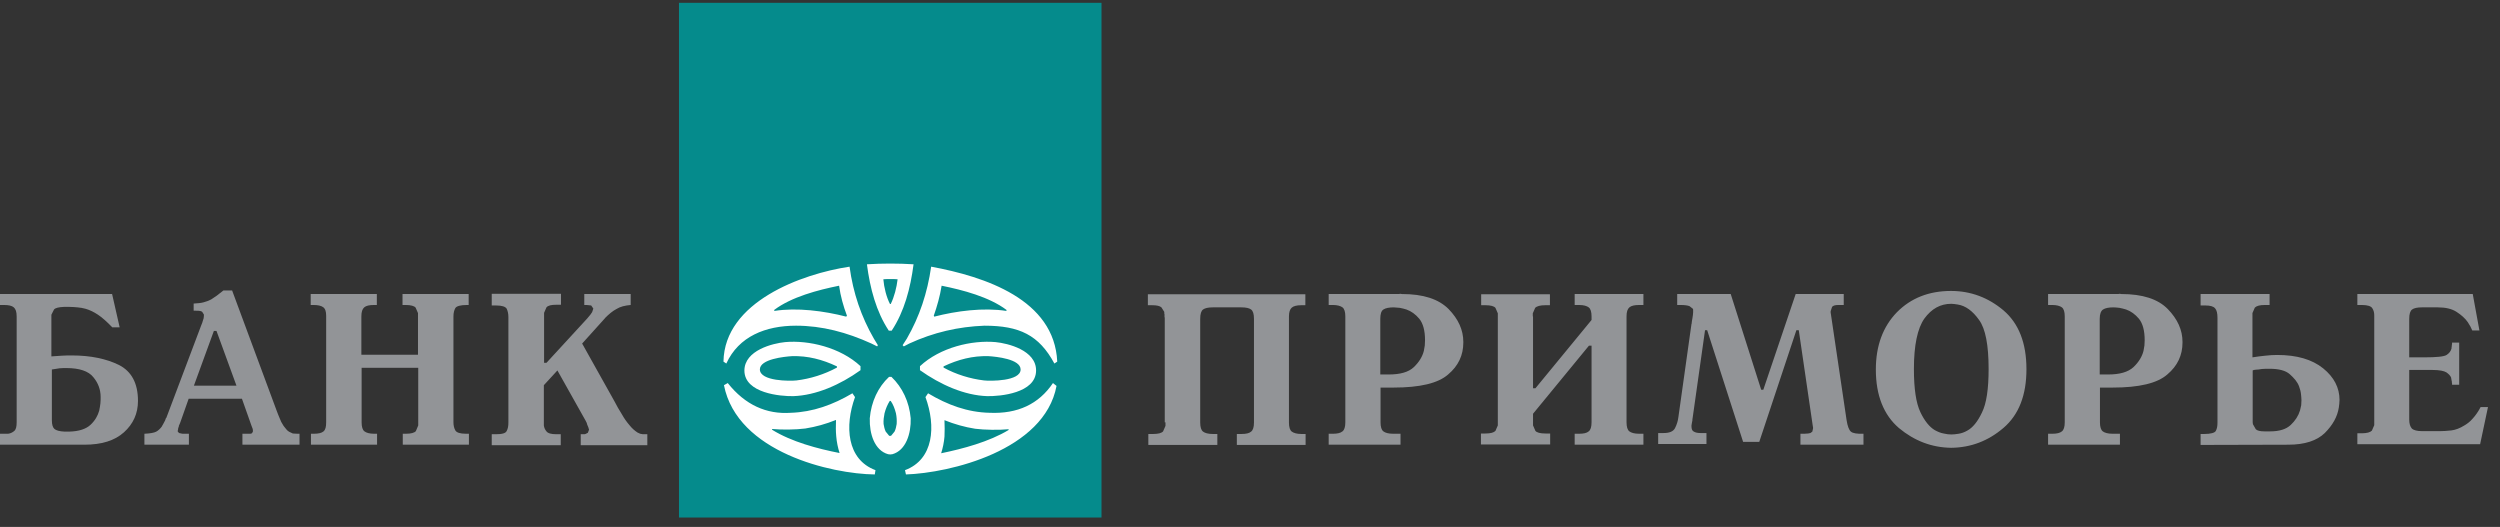
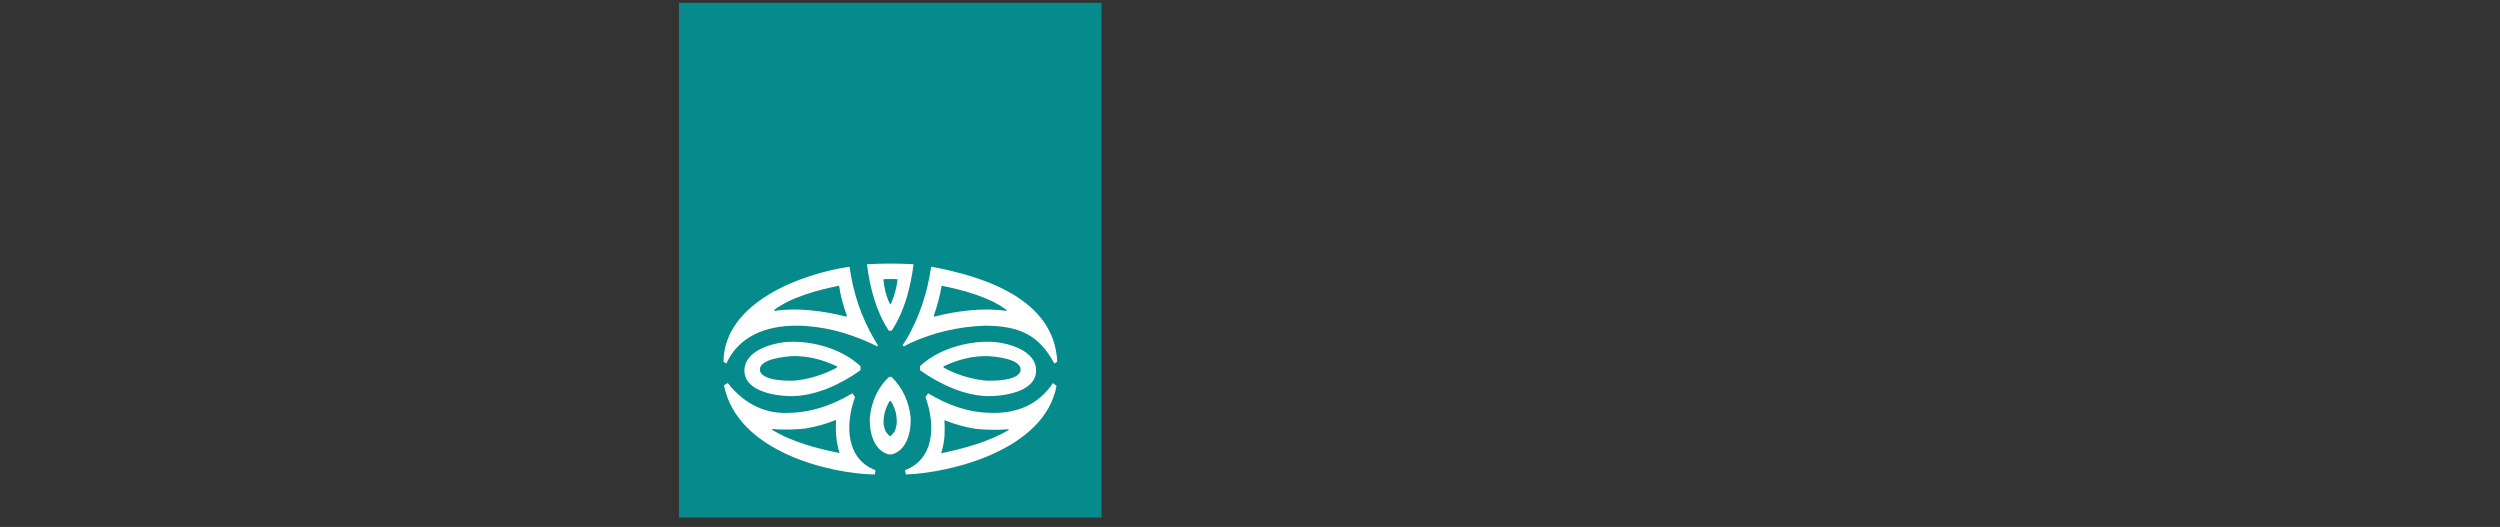
<svg xmlns="http://www.w3.org/2000/svg" width="204" height="43" viewBox="0 0 204 43" fill="none">
  <rect x="0" y="0" width="204" height="43" fill="#333333" stroke="none" />
  <path d="M89.882 0.23H55.404V42.23H89.882V0.23Z" fill="#058B8C" />
-   <path fill-rule="evenodd" clip-rule="evenodd" d="M9.143 23.974L9.765 26.712H9.163C8.736 26.266 8.348 25.916 7.998 25.683C7.649 25.45 7.319 25.295 6.989 25.198C6.775 25.139 6.562 25.101 6.329 25.081C6.115 25.062 5.882 25.042 5.649 25.042H5.533H5.436H5.339H5.222C4.795 25.062 4.523 25.12 4.407 25.256L4.193 25.683V25.722V25.761V25.877V25.994V29.082C4.484 29.062 4.776 29.043 5.047 29.024C5.339 29.004 5.61 29.004 5.863 29.004C7.396 29.004 8.678 29.276 9.706 29.781C10.735 30.305 11.259 31.276 11.259 32.714C11.259 33.743 10.871 34.597 10.114 35.277C9.357 35.957 8.289 36.287 6.892 36.287H0V35.394H0.33H0.369H0.388H0.524H0.66C0.835 35.374 1.009 35.297 1.145 35.18C1.301 35.064 1.359 34.831 1.359 34.462V25.819C1.359 25.45 1.281 25.217 1.126 25.081C0.971 24.945 0.699 24.887 0.33 24.887H0V23.993H9.143V23.974ZM4.232 30.15V34.287C4.232 34.656 4.31 34.889 4.446 35.005C4.581 35.122 4.853 35.2 5.261 35.219H5.455H5.649C6.445 35.2 7.027 35.005 7.396 34.656C7.765 34.306 7.979 33.918 8.095 33.51C8.134 33.316 8.173 33.102 8.192 32.927C8.212 32.733 8.212 32.578 8.212 32.403C8.212 31.801 8.018 31.257 7.61 30.771C7.222 30.286 6.484 30.034 5.416 30.034C5.241 30.034 5.047 30.034 4.853 30.053C4.659 30.092 4.446 30.111 4.232 30.15ZM18.947 23.721L22.596 33.568L22.732 33.918C22.791 34.073 22.868 34.248 22.946 34.423L23.14 34.753L23.373 35.044L23.489 35.161L23.606 35.238L23.897 35.374L24.266 35.394H24.305H24.363H24.402H24.441V36.287H19.782V35.394H20.364H20.403H20.442L20.558 35.355L20.636 35.219V35.18V35.141V35.122V35.102V35.083L20.616 34.986L20.519 34.733L19.743 32.539H15.394L14.715 34.462L14.676 34.559L14.618 34.695L14.598 34.733V34.772L14.54 34.947L14.521 35.102L14.501 35.141V35.161V35.2L14.521 35.238L14.618 35.336L14.793 35.374L14.89 35.394H14.967H15.414V36.287H11.784V35.394C12.249 35.374 12.579 35.316 12.754 35.219C12.929 35.122 13.065 34.986 13.201 34.811L13.24 34.733L13.298 34.636L13.473 34.306L13.55 34.093H13.57L13.589 34.073L13.608 33.995L13.647 33.898L16.423 26.538L16.501 26.343L16.559 26.149L16.617 25.974L16.637 25.78V25.741V25.664L16.501 25.45C16.423 25.372 16.248 25.353 15.996 25.353H15.802V24.77C16.113 24.751 16.384 24.731 16.598 24.673C16.831 24.615 17.025 24.537 17.219 24.44L17.685 24.129C17.84 24.013 18.015 23.877 18.229 23.702H18.947V23.721ZM17.452 27.004L15.822 31.471H19.296L17.666 27.004H17.452ZM26.615 34.462V25.761C26.615 25.411 26.537 25.178 26.363 25.062C26.207 24.945 25.936 24.887 25.586 24.887H25.353V23.993H30.75V24.887H30.517C30.129 24.887 29.876 24.945 29.721 25.081C29.566 25.217 29.488 25.45 29.488 25.819V28.946H34.108V25.819V25.8V25.78V25.664V25.547L33.914 25.101C33.798 24.965 33.526 24.887 33.099 24.887H32.846V23.993H38.243V24.887H38.166H38.088C37.564 24.887 37.253 24.984 37.156 25.139C37.059 25.314 37.001 25.528 37.001 25.819V34.462C37.001 34.733 37.059 34.947 37.156 35.122C37.253 35.297 37.544 35.394 38.03 35.394H38.263V36.287H32.866V35.394H33.118C33.545 35.394 33.817 35.316 33.934 35.18L34.128 34.714V34.597V34.5V34.481V34.462V30.014H29.508V34.462C29.508 34.831 29.585 35.083 29.741 35.2C29.896 35.316 30.148 35.394 30.536 35.394H30.769V36.287H25.373V35.394H25.605C25.974 35.394 26.246 35.336 26.401 35.2C26.557 35.064 26.615 34.831 26.615 34.462ZM40.146 23.974H45.776V24.867H45.407C44.98 24.867 44.727 24.926 44.591 25.081L44.397 25.528V25.644V25.761V25.78V25.8V29.606H44.591L47.911 25.994C48.124 25.761 48.26 25.567 48.319 25.47L48.416 25.178L48.241 24.926L47.872 24.887H47.678V23.993H51.463V24.887C50.998 24.926 50.609 25.023 50.299 25.217C49.969 25.392 49.677 25.644 49.367 25.955L49.328 26.013L49.289 26.052L47.503 28.033L50.143 32.752C50.221 32.888 50.318 33.063 50.415 33.257C50.512 33.432 50.629 33.626 50.765 33.84C50.939 34.151 51.133 34.423 51.366 34.695C51.58 34.967 51.813 35.161 52.026 35.297L52.24 35.394L52.453 35.433H52.822V36.326H47.387V35.433H47.62H47.697L47.775 35.413L47.969 35.316L48.066 35.064L48.008 34.869L47.911 34.636L47.892 34.559L47.872 34.5L47.775 34.306L47.697 34.17L45.484 30.228L44.378 31.432V34.5V34.597V34.714C44.397 34.889 44.475 35.064 44.591 35.2C44.708 35.355 44.98 35.433 45.387 35.433H45.756V36.326H40.126V35.433H40.476C40.961 35.433 41.272 35.355 41.349 35.161C41.446 34.986 41.485 34.753 41.485 34.5V25.858C41.485 25.586 41.427 25.372 41.349 25.198C41.252 25.023 40.961 24.926 40.476 24.926H40.126V23.974H40.146Z" fill="#929497" />
-   <path fill-rule="evenodd" clip-rule="evenodd" d="M95.044 34.462V26.052V25.936V25.897H95.025V25.838V25.703V25.664L95.005 25.567V25.45L94.772 25.081C94.637 24.965 94.404 24.906 94.015 24.906H93.666V24.013H106.517V24.906H106.187C105.838 24.906 105.566 24.965 105.411 25.101C105.255 25.236 105.178 25.47 105.178 25.838V34.481C105.178 34.85 105.255 35.102 105.411 35.219C105.566 35.336 105.838 35.413 106.187 35.413H106.537V36.307H100.926V35.413H101.295C101.684 35.413 101.936 35.355 102.091 35.219C102.246 35.102 102.324 34.85 102.324 34.481V26.013C102.324 25.625 102.246 25.372 102.091 25.256C101.936 25.139 101.664 25.081 101.295 25.081H98.966C98.597 25.081 98.325 25.139 98.17 25.256C98.014 25.372 97.937 25.625 97.937 26.013V34.481C97.937 34.85 98.014 35.102 98.17 35.219C98.325 35.336 98.578 35.413 98.966 35.413H99.335V36.307H93.705V35.413H94.093C94.52 35.413 94.792 35.336 94.908 35.2L95.103 34.753V34.636V34.539V34.52V34.462H95.044ZM112.652 31.626V34.462C112.652 34.831 112.729 35.083 112.885 35.2C113.04 35.316 113.292 35.394 113.681 35.394H114.282V36.287H108.42V35.394H108.769C109.119 35.394 109.39 35.336 109.546 35.2C109.701 35.083 109.779 34.831 109.779 34.462V25.819C109.779 25.45 109.701 25.198 109.546 25.081C109.39 24.965 109.119 24.887 108.769 24.887H108.42V23.993H113.972H114.049H114.127L114.263 23.974L114.399 23.993C116.146 23.993 117.389 24.401 118.204 25.217C119 26.033 119.407 26.926 119.407 27.897V27.917V27.955C119.407 28.985 119 29.859 118.165 30.558C117.35 31.276 115.855 31.626 113.719 31.626H112.652ZM112.652 30.558H113.312C114.263 30.558 114.942 30.364 115.37 29.956C115.797 29.548 116.068 29.101 116.185 28.635L116.263 28.188L116.282 27.761C116.282 26.984 116.127 26.402 115.816 26.013C115.505 25.644 115.156 25.392 114.768 25.256C114.593 25.198 114.418 25.159 114.224 25.12L113.739 25.081C113.351 25.081 113.059 25.139 112.885 25.256C112.71 25.372 112.632 25.625 112.632 26.013V30.558H112.652ZM125.095 25.819V31.684H125.29L129.871 26.11V25.819C129.871 25.45 129.793 25.198 129.638 25.081C129.483 24.965 129.23 24.887 128.842 24.887H128.493V23.993H134.103V24.887H133.754C133.385 24.887 133.113 24.945 132.958 25.081C132.802 25.217 132.725 25.45 132.725 25.819V34.462C132.725 34.831 132.802 35.083 132.958 35.2C133.113 35.316 133.365 35.394 133.754 35.394H134.103V36.287H128.493V35.394H128.842C129.23 35.394 129.483 35.336 129.638 35.2C129.793 35.083 129.871 34.831 129.871 34.462V28.208H129.657L125.095 33.762V34.462V34.481V34.5V34.597V34.714L125.29 35.161C125.406 35.297 125.678 35.374 126.105 35.374H126.493V36.268H120.844V35.374H121.213C121.64 35.374 121.892 35.297 122.028 35.161L122.222 34.714V34.597V34.5V34.481V34.462V25.819V25.78V25.761V25.664V25.567L122.028 25.12C121.912 24.984 121.64 24.906 121.213 24.906H120.863V24.013H126.474V24.906H126.085C125.678 24.906 125.406 24.984 125.27 25.12L125.076 25.567V25.664V25.78V25.8V25.819H125.095ZM141.227 23.993L143.712 31.801H143.887L146.527 23.993H150.449V24.887H150.002C149.73 24.887 149.575 24.945 149.497 25.042L149.381 25.392V25.508L149.4 25.625L150.682 34.287C150.759 34.772 150.876 35.083 151.031 35.219C151.186 35.355 151.536 35.413 152.06 35.394V36.287H146.915V35.394H147.071H147.226L147.537 35.374L147.731 35.336L147.886 35.219L147.944 34.967V34.869L147.925 34.772L146.78 26.945H146.585L143.557 36.054H142.237L139.306 26.945H139.131L138.121 34.093V34.131L138.102 34.17V34.19V34.209V34.287L138.083 34.384L138.044 34.597L138.024 34.733V34.753V34.772C138.024 35.005 138.083 35.161 138.218 35.219C138.354 35.297 138.529 35.336 138.743 35.336H139.247V36.229H135.307V35.336H135.753C136.238 35.336 136.549 35.2 136.685 34.928C136.821 34.656 136.918 34.364 136.957 34.034L138.024 26.441L138.044 26.382V26.363V26.343L138.063 26.188L138.102 25.974L138.121 25.838L138.141 25.703L138.16 25.489V25.334V25.256L138.141 25.198L137.869 24.984C137.733 24.926 137.481 24.887 137.151 24.887H136.86V23.993H141.227ZM159.223 36.54C157.631 36.52 156.214 35.976 154.952 34.928C153.71 33.859 153.069 32.267 153.069 30.15C153.069 28.208 153.652 26.654 154.778 25.489C155.923 24.324 157.398 23.741 159.204 23.741C160.815 23.741 162.252 24.285 163.494 25.334C164.736 26.402 165.358 27.994 165.358 30.131C165.358 32.248 164.736 33.84 163.494 34.908C162.252 35.976 160.834 36.52 159.223 36.54ZM159.223 35.452C159.398 35.452 159.592 35.433 159.825 35.394C160.058 35.355 160.291 35.277 160.524 35.141C160.97 34.908 161.378 34.403 161.727 33.665C162.096 32.927 162.271 31.742 162.271 30.111C162.271 28.169 162.019 26.829 161.494 26.11C160.97 25.372 160.388 24.945 159.747 24.848L159.476 24.809L159.223 24.79C158.33 24.79 157.612 25.198 157.03 25.994C156.467 26.79 156.175 28.169 156.175 30.111C156.175 31.723 156.35 32.888 156.7 33.626C157.049 34.364 157.457 34.85 157.884 35.102C158.136 35.238 158.369 35.336 158.602 35.374C158.835 35.433 159.048 35.452 159.223 35.452ZM171.356 31.626V34.462C171.356 34.831 171.434 35.083 171.589 35.2C171.744 35.316 171.997 35.394 172.385 35.394H172.987V36.287H167.124V35.394H167.474C167.823 35.394 168.095 35.336 168.25 35.2C168.405 35.083 168.483 34.831 168.483 34.462V25.819C168.483 25.45 168.405 25.198 168.25 25.081C168.095 24.965 167.823 24.887 167.474 24.887H167.124V23.993H172.676H172.754H172.832L172.967 23.974L173.103 23.993C174.831 23.993 176.093 24.401 176.889 25.217C177.685 26.033 178.092 26.926 178.092 27.897V27.917V27.955C178.092 28.985 177.685 29.859 176.85 30.558C176.035 31.276 174.54 31.626 172.404 31.626H171.356ZM171.356 30.558H172.016C172.967 30.558 173.647 30.364 174.093 29.956C174.52 29.548 174.792 29.101 174.909 28.635L174.986 28.188L175.006 27.761C175.006 26.984 174.851 26.402 174.54 26.013C174.229 25.644 173.88 25.392 173.492 25.256C173.317 25.198 173.123 25.159 172.948 25.12C172.754 25.101 172.599 25.081 172.463 25.081C172.074 25.081 171.783 25.139 171.609 25.256C171.434 25.372 171.337 25.625 171.337 26.013V30.558H171.356ZM179.568 23.993H185.198V24.887H184.809C184.382 24.887 184.13 24.965 183.994 25.101L183.8 25.547V25.644V25.761V25.78V25.819V29.16C184.149 29.101 184.499 29.062 184.848 29.024C185.178 28.985 185.508 28.965 185.819 28.965C187.43 28.965 188.672 29.334 189.565 30.053C190.458 30.771 190.905 31.645 190.905 32.636L190.886 32.947L190.847 33.257C190.73 34.015 190.342 34.695 189.701 35.336C189.061 35.957 188.071 36.287 186.731 36.287L179.568 36.307V35.413H179.723H179.859C180.403 35.413 180.733 35.316 180.81 35.161C180.907 34.986 180.946 34.772 180.946 34.5V25.936C180.946 25.567 180.888 25.314 180.752 25.159C180.616 25.003 180.364 24.926 179.956 24.926H179.568V23.993ZM183.819 30.228V34.287V34.306V34.462L183.839 34.617L184.072 35.025C184.188 35.141 184.421 35.2 184.77 35.2H185.256C185.993 35.2 186.556 35.025 186.925 34.675C187.294 34.326 187.547 33.937 187.682 33.49L187.779 33.063L187.799 32.655C187.799 32.519 187.779 32.345 187.76 32.15C187.741 31.956 187.682 31.742 187.605 31.529C187.469 31.16 187.197 30.849 186.848 30.538C186.498 30.228 185.935 30.092 185.198 30.092H184.887L184.557 30.111L184.305 30.15L184.052 30.169L183.916 30.189L183.819 30.228ZM201.776 23.993L202.32 26.965H201.737L201.582 26.635L201.368 26.285C201.155 25.974 200.844 25.703 200.456 25.45C200.068 25.198 199.563 25.081 198.922 25.081H197.622C197.253 25.081 196.981 25.139 196.826 25.256C196.671 25.372 196.593 25.625 196.593 26.013V29.16H197.816C198.825 29.16 199.427 29.101 199.641 28.965C199.854 28.829 199.99 28.655 200.048 28.422V28.383V28.324L200.068 28.247V28.169L200.087 28.072V27.955H200.67V31.393H200.087V31.276L200.068 31.179V31.102L200.048 31.043L200.029 30.927L200.01 30.81C199.951 30.655 199.815 30.519 199.621 30.383C199.427 30.267 199.058 30.189 198.515 30.189H196.593V34.248C196.593 34.578 196.671 34.811 196.806 34.967C196.942 35.102 197.234 35.18 197.622 35.18H199.155C199.388 35.18 199.68 35.161 200.029 35.122C200.359 35.083 200.728 34.947 201.097 34.714C201.33 34.578 201.563 34.403 201.776 34.151C202.009 33.898 202.223 33.588 202.417 33.219H203.019L202.378 36.248H192.361V35.355H192.73C193.137 35.355 193.409 35.277 193.545 35.141L193.739 34.695V34.578V34.481V34.462V34.442V25.78V25.761V25.741C193.739 25.528 193.7 25.334 193.584 25.159C193.487 24.984 193.196 24.887 192.73 24.887H192.361V23.993H201.776Z" fill="#929497" />
  <path fill-rule="evenodd" clip-rule="evenodd" d="M64.063 27.916C63.073 28.014 60.743 28.577 60.743 30.247C60.763 32.092 63.694 32.344 64.723 32.325C66.587 32.267 68.567 31.393 70.217 30.208V29.878C68.567 28.344 65.985 27.742 64.063 27.916ZM72.644 32.714H72.605C72.411 33.024 72.275 33.354 72.178 33.723C72.119 34.015 72.081 34.287 72.1 34.597C72.139 34.811 72.178 35.025 72.275 35.219L72.546 35.549L72.585 35.568H72.624H72.663L72.721 35.549L72.993 35.219C73.09 35.025 73.129 34.83 73.168 34.597C73.187 34.287 73.168 34.015 73.109 33.723C73.012 33.354 72.896 33.024 72.682 32.714H72.644ZM82.311 35.083L82.292 35.025C81.554 35.102 80.312 35.083 79.574 34.986C78.72 34.85 77.885 34.617 77.07 34.287V34.345C77.089 34.772 77.089 35.199 77.07 35.627C77.031 36.093 76.934 36.559 76.798 36.986C78.584 36.617 80.7 36.054 82.311 35.083ZM62.995 35.063L63.015 35.005C63.752 35.083 64.975 35.063 65.713 34.966C66.567 34.83 67.402 34.597 68.217 34.267V34.325C68.198 34.753 68.198 35.18 68.237 35.607C68.276 36.073 68.373 36.539 68.509 36.967C66.723 36.617 64.587 36.054 62.995 35.063ZM76.196 25.761L76.235 25.838C78.04 25.372 80.253 25.081 82.117 25.372L82.136 25.294C80.719 24.226 78.564 23.663 76.837 23.314C76.701 24.168 76.468 24.984 76.196 25.761ZM69.11 25.761L69.052 25.838C67.247 25.372 65.034 25.081 63.19 25.372L63.17 25.294C64.587 24.226 66.742 23.663 68.47 23.314C68.586 24.168 68.819 24.984 69.11 25.761ZM72.624 24.809H72.682C72.974 24.226 73.168 23.45 73.245 22.789C73.051 22.77 72.857 22.77 72.663 22.77C72.469 22.77 72.275 22.77 72.081 22.789C72.139 23.469 72.333 24.246 72.624 24.809ZM81.243 27.916C82.234 28.014 84.563 28.577 84.544 30.247C84.524 32.092 81.593 32.344 80.564 32.325C78.7 32.267 76.74 31.393 75.07 30.208V29.878C76.72 28.344 79.302 27.742 81.243 27.916ZM76.992 29.994C78.021 30.558 79.166 30.907 80.292 31.043C80.797 31.102 83.282 31.121 83.282 30.15C83.282 29.295 81.282 29.101 80.661 29.062C79.38 29.023 78.176 29.334 76.992 29.897V29.994ZM75.517 32.403L75.73 32.092C77.322 33.044 78.953 33.646 80.758 33.684C83.029 33.782 84.757 32.985 85.922 31.257L86.213 31.49C85.223 36.773 77.477 38.598 73.925 38.715L73.847 38.365C76.196 37.491 76.39 34.772 75.517 32.403ZM72.741 30.752C73.634 31.607 74.197 32.791 74.313 34.131C74.352 35.374 73.925 36.753 72.818 37.064L72.644 37.083L72.469 37.064C71.362 36.753 70.935 35.394 70.974 34.131C71.091 32.772 71.653 31.587 72.546 30.752H72.741ZM74.546 21.566C74.294 23.527 73.789 25.43 72.76 26.984H72.644H72.527C71.498 25.43 70.993 23.527 70.741 21.566C71.382 21.527 72.003 21.507 72.644 21.507C73.284 21.507 73.925 21.527 74.546 21.566ZM69.77 32.403C68.916 34.753 69.091 37.491 71.44 38.365L71.382 38.715C67.868 38.676 60.161 36.928 59.074 31.432L59.385 31.257C60.802 33.044 62.549 33.821 64.529 33.684C66.334 33.626 67.984 33.024 69.557 32.092L69.77 32.403ZM64.956 26.576C62.471 26.576 60.278 27.45 59.268 29.664L59.035 29.509C59.113 24.634 65.422 22.343 69.324 21.76C69.615 23.916 70.275 25.838 71.304 27.625L71.634 28.169L71.576 28.266L71.11 28.033C69.11 27.12 67.072 26.576 64.956 26.576ZM80.331 26.576C78.215 26.654 76.177 27.12 74.197 28.033L73.75 28.266L73.653 28.169L74.002 27.625C75.031 25.838 75.672 23.916 75.983 21.76C80.389 22.576 86.038 24.44 86.271 29.509L86.038 29.664C84.777 27.334 83.185 26.576 80.331 26.576ZM68.295 29.994C67.247 30.558 66.121 30.907 64.995 31.043C64.471 31.102 62.025 31.121 62.005 30.15C62.005 29.295 64.024 29.101 64.626 29.062C65.907 29.023 67.111 29.334 68.295 29.897V29.994Z" fill="white" />
</svg>